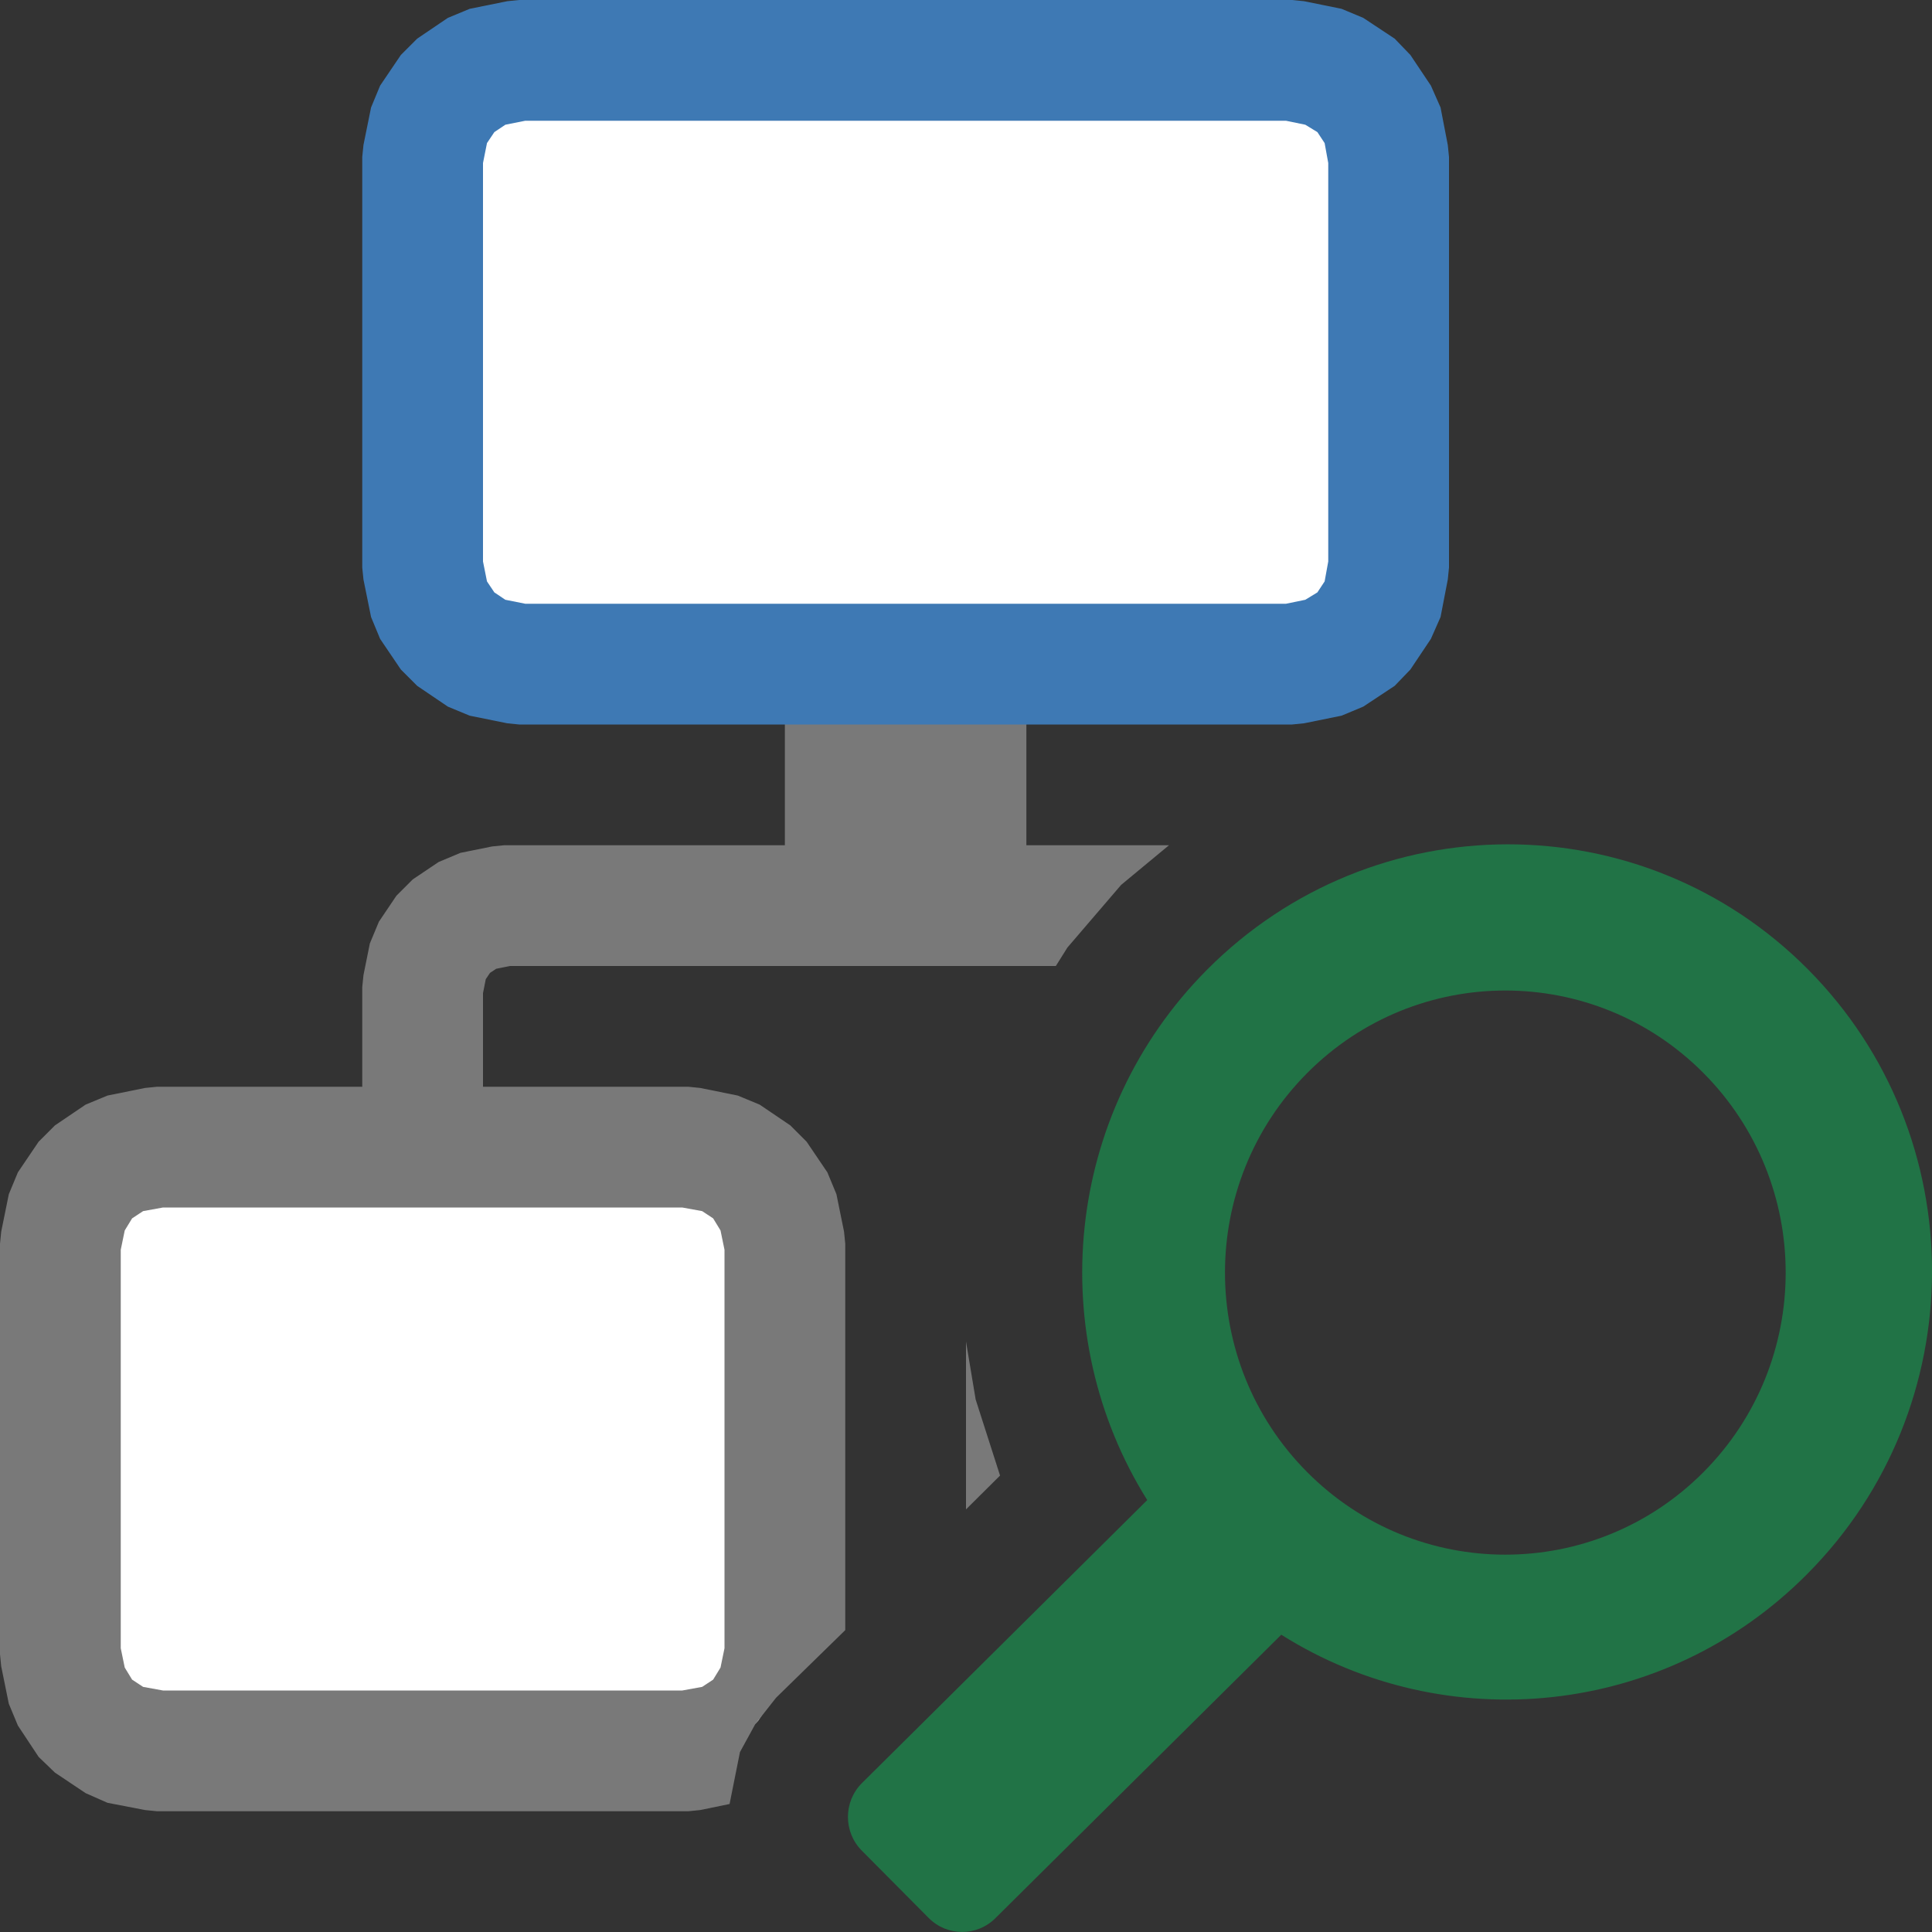
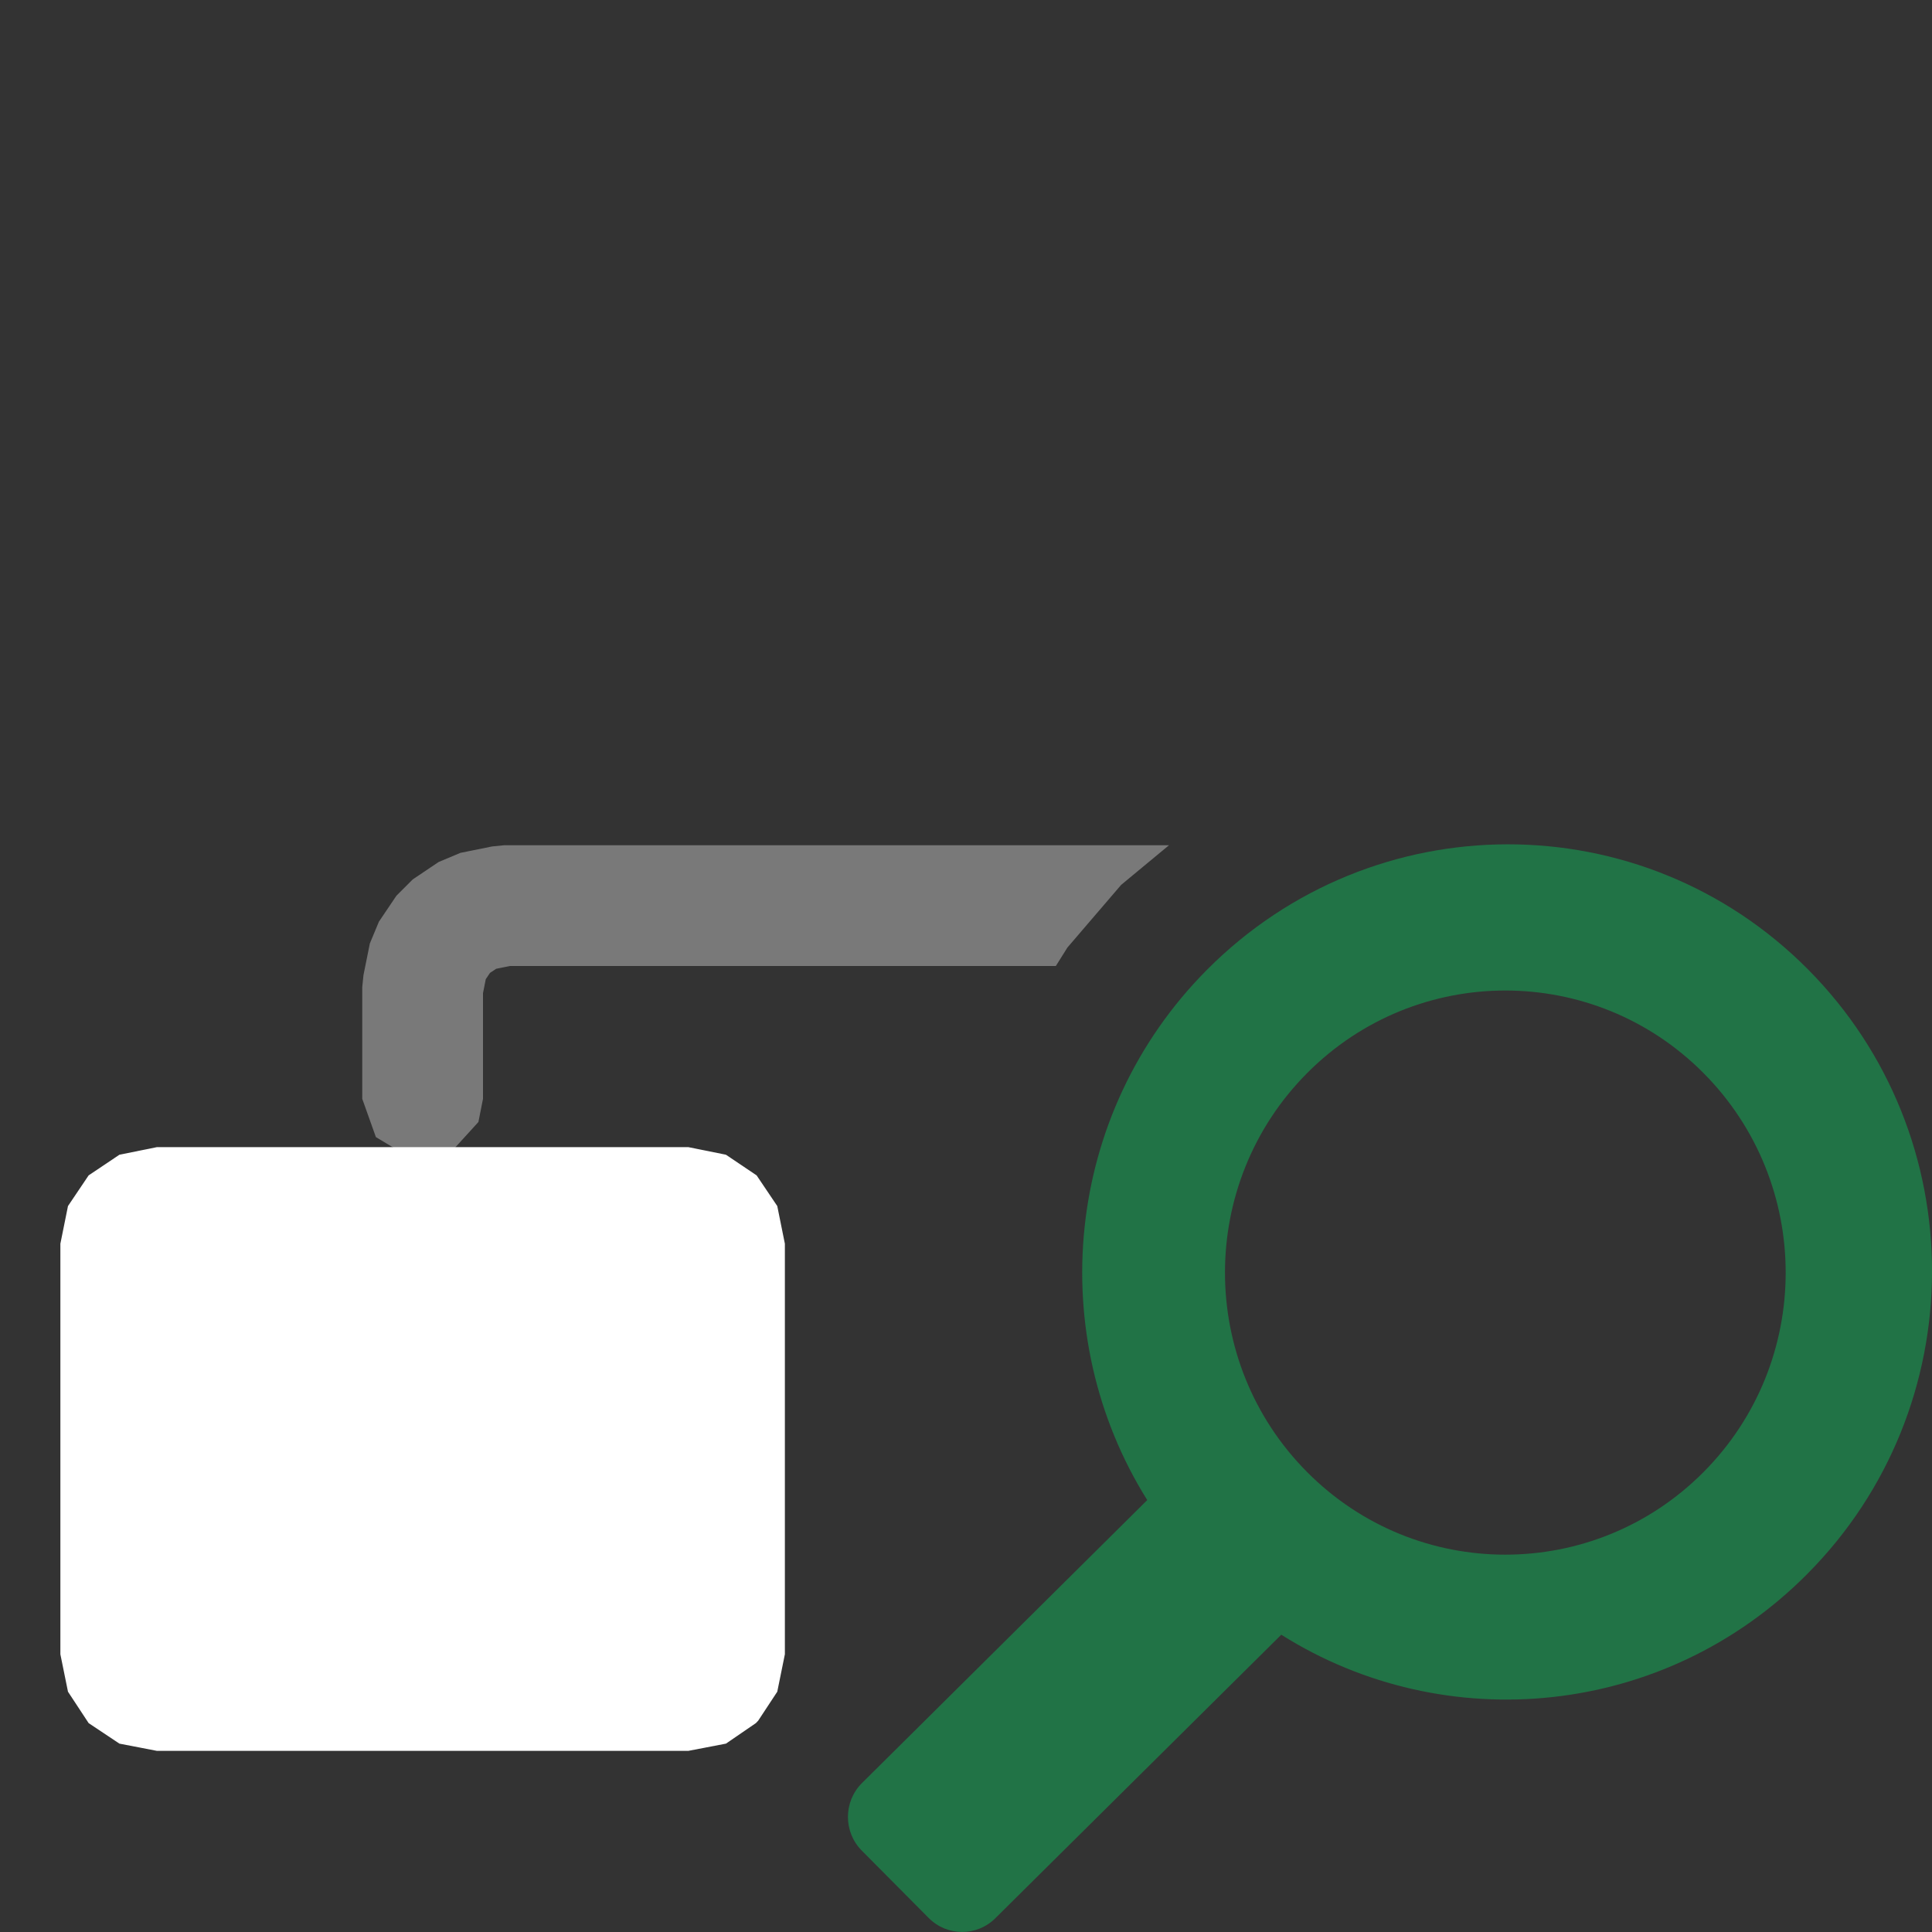
<svg xmlns="http://www.w3.org/2000/svg" version="1.1" id="Layer_1" x="0px" y="0px" width="16px" height="16px" viewBox="0 0 16 16" enable-background="new 0 0 16 16" xml:space="preserve">
  <rect x="0" y="0" width="16" height="16" fill="#333333" stroke="none" />
  <g id="main">
    <g id="icon">
      <path d="M4.075,7.01L3.813,7.063L3.632,7.139L3.418,7.283L3.283,7.418L3.138,7.633L3.063,7.813L3.01,8.076L3,8.175L3,9.1L3.113,9.417L3.402,9.59L3.735,9.541L3.962,9.292L4,9.1L4,8.225L4.023,8.109L4.058,8.057L4.109,8.023L4.224,8L8.744,8L8.84,7.847L9.285,7.328L9.681,7L4.174,7zz" fill="#797979" />
-       <path d="M6.5,7.5L8.5,7.5L8.5,5.437L6.5,5.437zz" fill="#797979" />
-       <path d="M3.988,0.563L3.734,0.734L3.563,0.989L3.5,1.3L3.5,4.7L3.563,5.012L3.734,5.266L3.988,5.437L4.3,5.5L10.7,5.5L11.01,5.437L11.27,5.266L11.44,5.012L11.5,4.7L11.5,1.3L11.44,0.989L11.27,0.734L11.01,0.563L10.7,0.5L4.3,0.5zz" fill="#FFFFFF" />
-       <path d="M4.201,0.01L3.89,0.073L3.709,0.148L3.455,0.32L3.32,0.455L3.148,0.709L3.073,0.89L3.01,1.201L3,1.3L3,4.7L3.01,4.799L3.073,5.11L3.148,5.291L3.32,5.545L3.455,5.68L3.709,5.852L3.89,5.927L4.201,5.99L4.3,6L10.7,6L10.8,5.99L11.11,5.927L11.29,5.852L11.55,5.68L11.68,5.545L11.85,5.291L11.93,5.11L11.99,4.799L12,4.7L12,1.3L11.99,1.201L11.93,0.89L11.85,0.709L11.68,0.455L11.55,0.32L11.29,0.148L11.11,0.073L10.8,0.01L10.7,0L4.3,0zM10.65,1L10.81,1.033L10.91,1.094L10.97,1.185L11,1.35L11,4.65L10.97,4.815L10.91,4.906L10.81,4.967L10.65,5L4.35,5L4.185,4.967L4.094,4.906L4.033,4.815L4,4.65L4,1.35L4.033,1.185L4.094,1.094L4.185,1.033L4.35,1zz" fill="#3E79B4" />
      <path d="M0.989,9.563L0.734,9.734L0.563,9.988L0.5,10.3L0.5,13.7L0.563,14.01L0.734,14.27L0.989,14.44L1.3,14.5L5.7,14.5L6.012,14.44L6.26,14.27L6.279,14.25L6.437,14.01L6.5,13.7L6.5,10.3L6.437,9.988L6.266,9.734L6.012,9.563L5.7,9.5L1.3,9.5zz" fill="#FFFFFF" />
-       <path d="M1.201,9.01L0.89,9.073L0.709,9.148L0.455,9.32L0.32,9.455L0.148,9.709L0.073,9.89L0.01,10.2L0,10.3L0,13.7L0.01,13.8L0.073,14.11L0.148,14.29L0.32,14.55L0.455,14.68L0.709,14.85L0.89,14.93L1.201,14.99L1.3,15L5.7,15L5.799,14.99L6.042,14.94L6.128,14.51L6.254,14.28L6.427,14.06L7,13.5L7,10.3L6.99,10.2L6.927,9.89L6.852,9.709L6.68,9.455L6.545,9.32L6.291,9.148L6.11,9.073L5.799,9.01L5.7,9L1.3,9zM5.65,10L5.815,10.03L5.906,10.09L5.967,10.19L6,10.35L6,13.65L5.967,13.81L5.906,13.91L5.815,13.97L5.65,14L1.35,14L1.185,13.97L1.094,13.91L1.033,13.81L1,13.65L1,10.35L1.033,10.19L1.094,10.09L1.185,10.03L1.35,10zM8,12.5L8.282,12.22L8.08,11.59L8,11.11zz" fill="#797979" />
    </g>
    <g id="overlay">
      <path d="M14.972,8.027c-1.373,-1.382,-3.601,-1.379,-4.977,0.005c-1.186,1.193,-1.35,3.024,-0.494,4.391l-2.364,2.345c-0.153,0.154,-0.153,0.404,0,0.558l0.554,0.558c0.153,0.154,0.401,0.154,0.554,0l2.366,-2.346c1.358,0.856,3.172,0.689,4.355,-0.502C16.343,11.652,16.345,9.409,14.972,8.027zM14.108,12.191c-0.907,0.912,-2.377,0.912,-3.283,0c-0.907,-0.912,-0.907,-2.392,0,-3.304c0.907,-0.912,2.377,-0.912,3.283,0C15.015,9.8,15.015,11.279,14.108,12.191z" fill-rule="evenodd" fill="#217346" />
    </g>
  </g>
</svg>